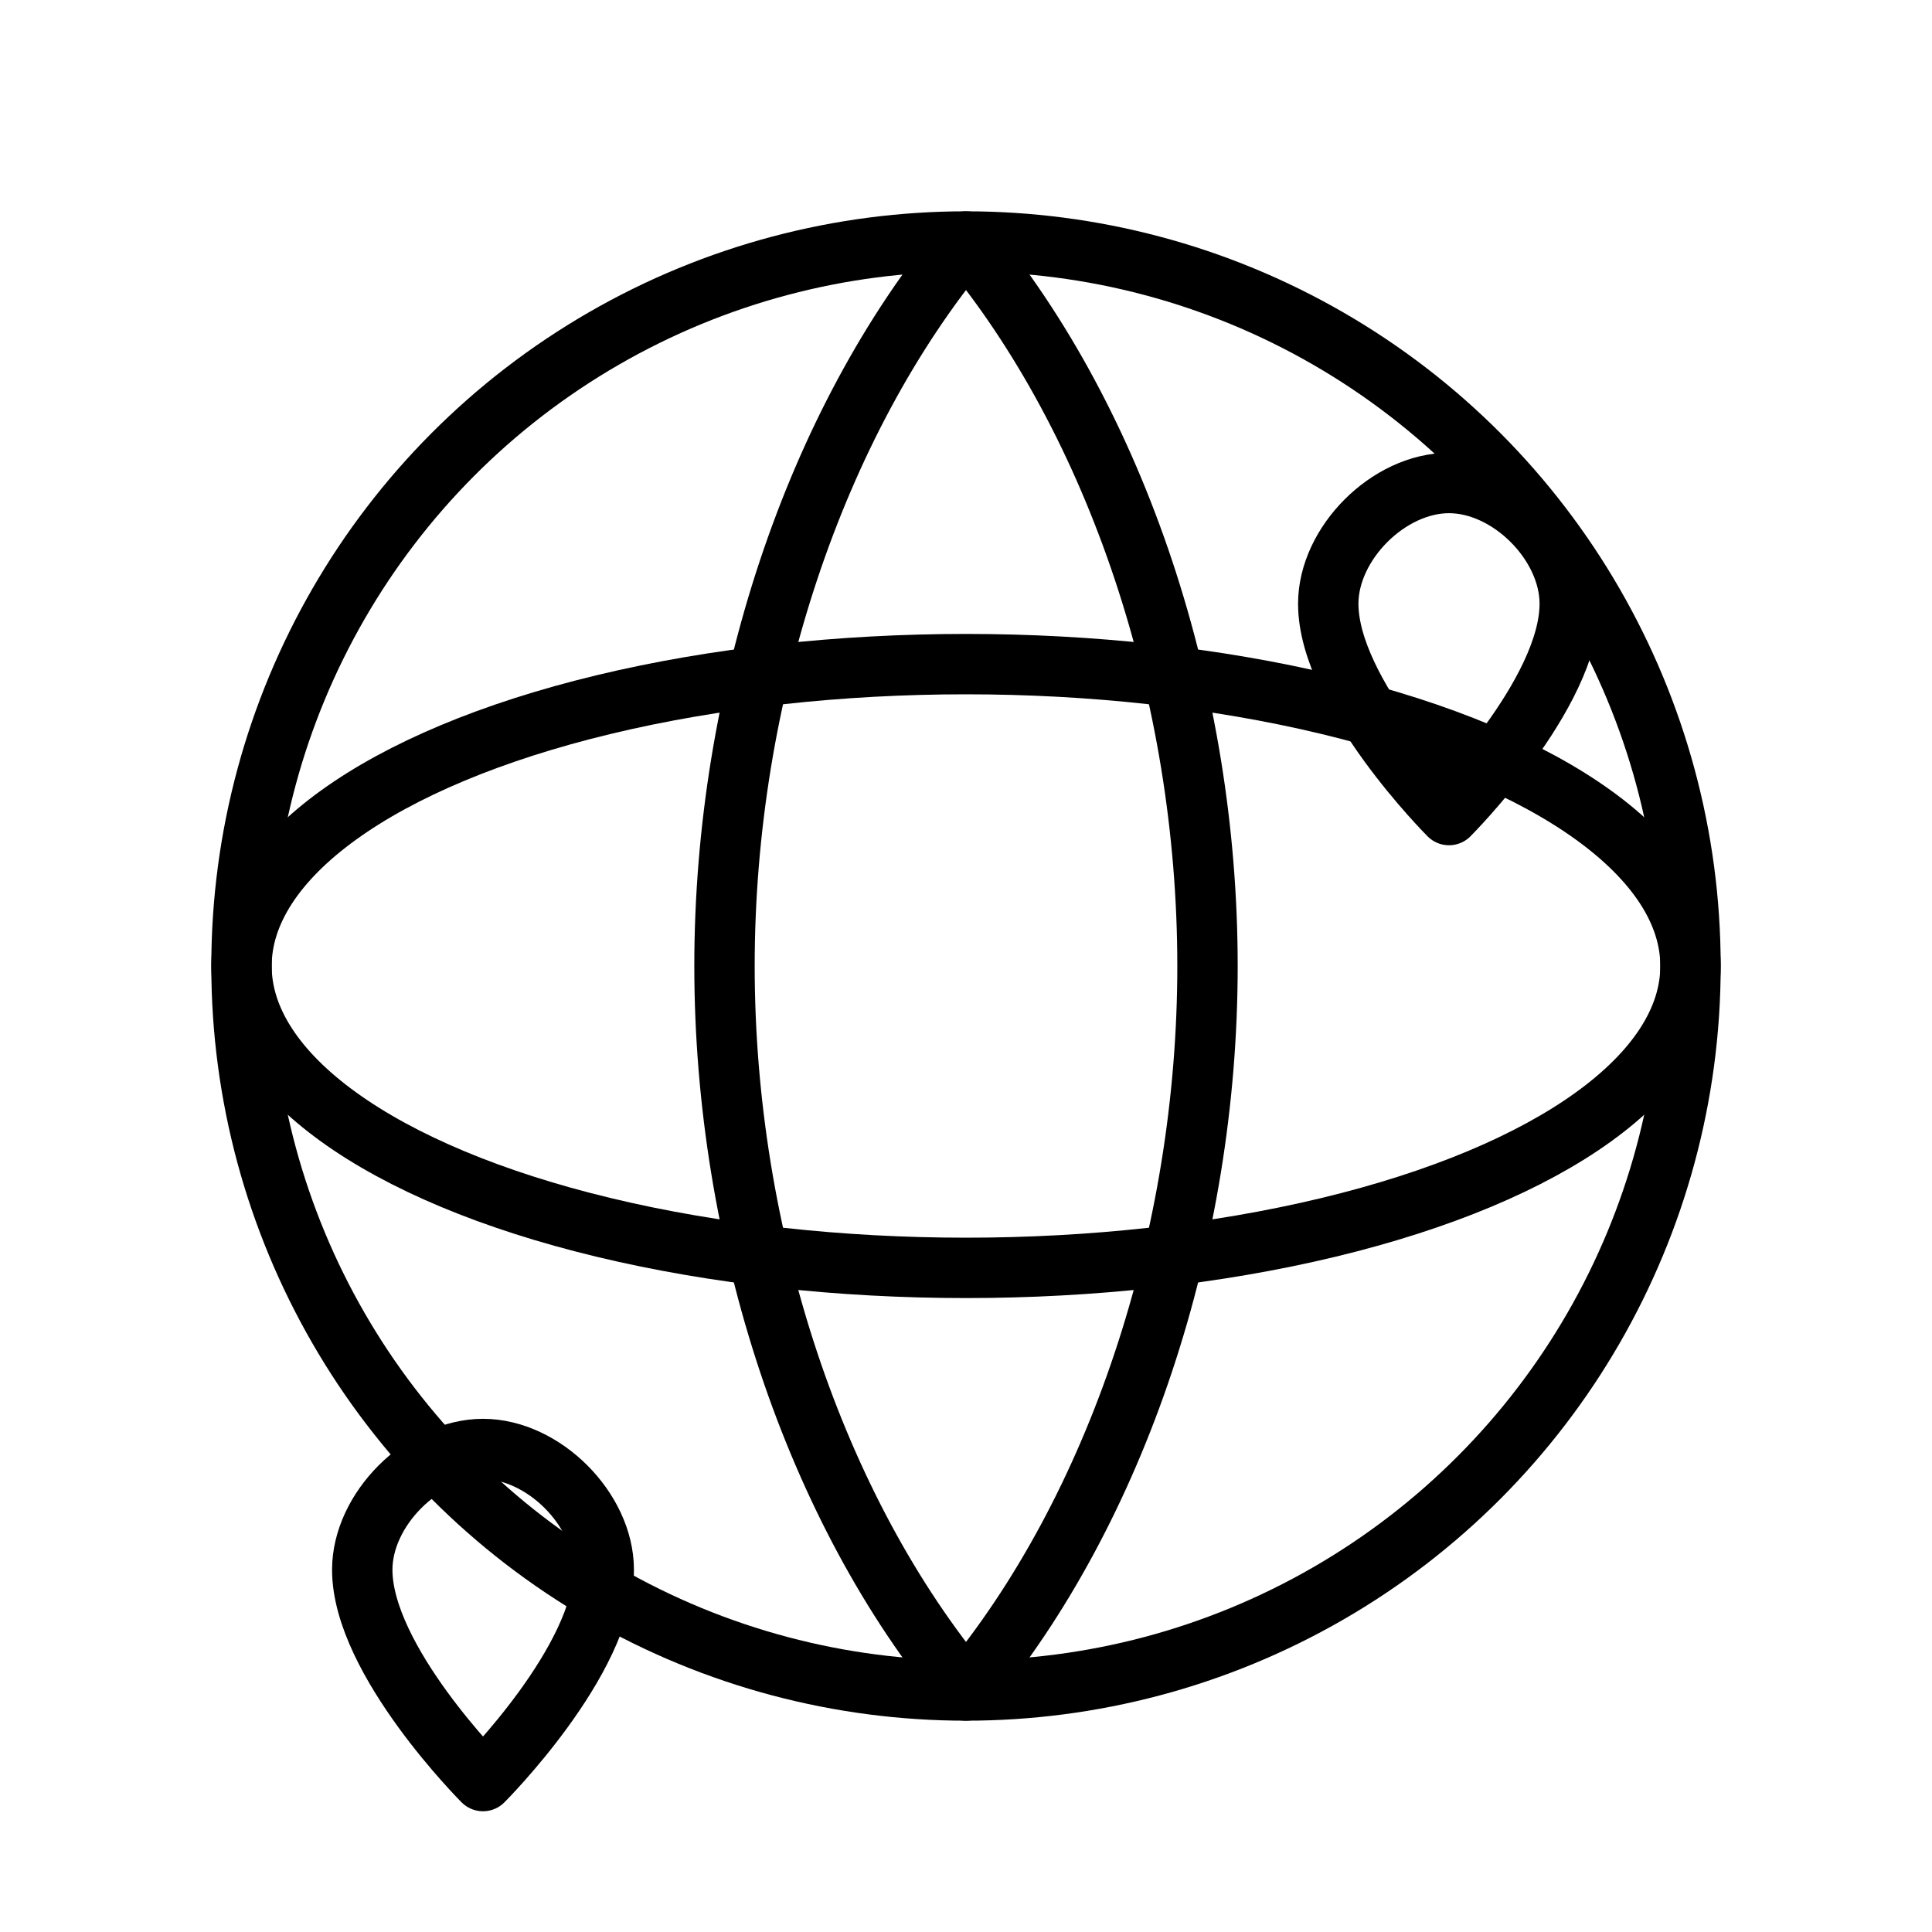
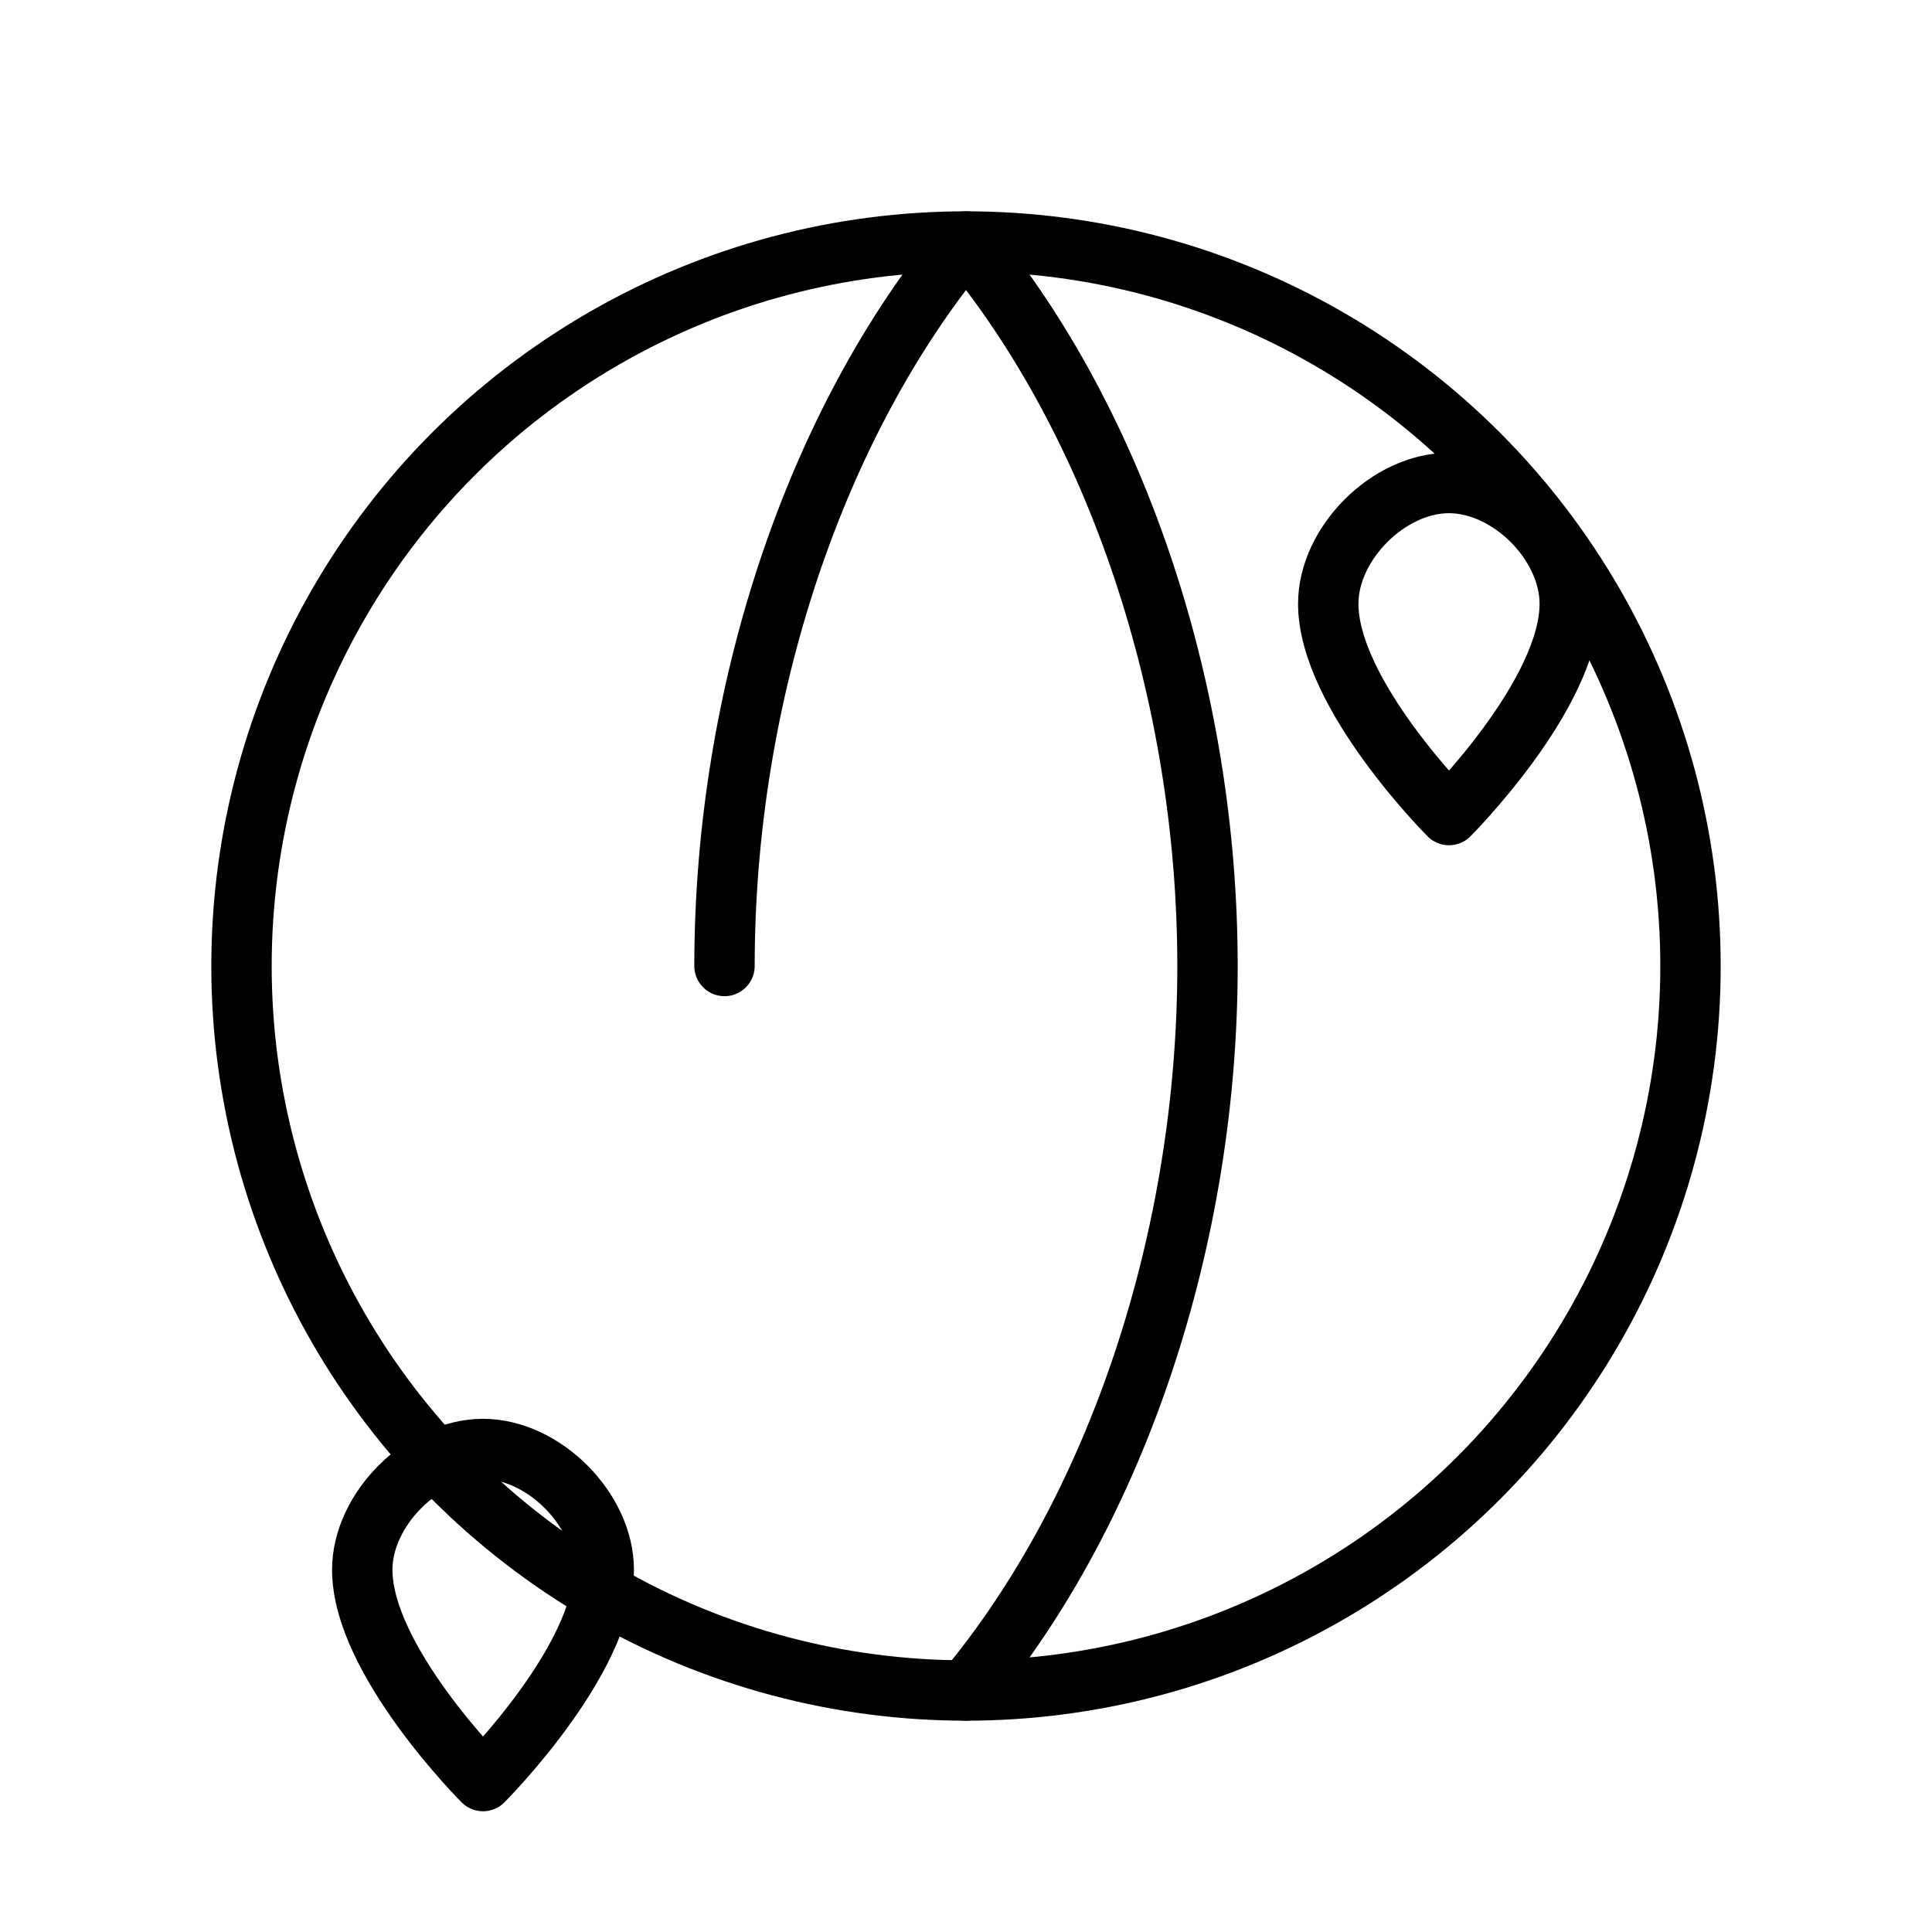
<svg xmlns="http://www.w3.org/2000/svg" viewBox="0 0 128 128" width="128" height="128" fill="none" stroke="black" stroke-width="4" stroke-linecap="round" stroke-linejoin="round">
  <circle cx="64" cy="64" r="48" />
-   <ellipse cx="64" cy="64" rx="48" ry="20" />
-   <path d="M64 16c10 12 16 30 16 48s-6 36-16 48M64 16c-10 12-16 30-16 48s6 36 16 48" />
+   <path d="M64 16c10 12 16 30 16 48s-6 36-16 48M64 16c-10 12-16 30-16 48" />
  <path d="M96 32c4 0 8 4 8 8 0 6-8 14-8 14s-8-8-8-14c0-4 4-8 8-8z" />
  <path d="M32 96c4 0 8 4 8 8 0 6-8 14-8 14s-8-8-8-14c0-4 4-8 8-8z" />
</svg>